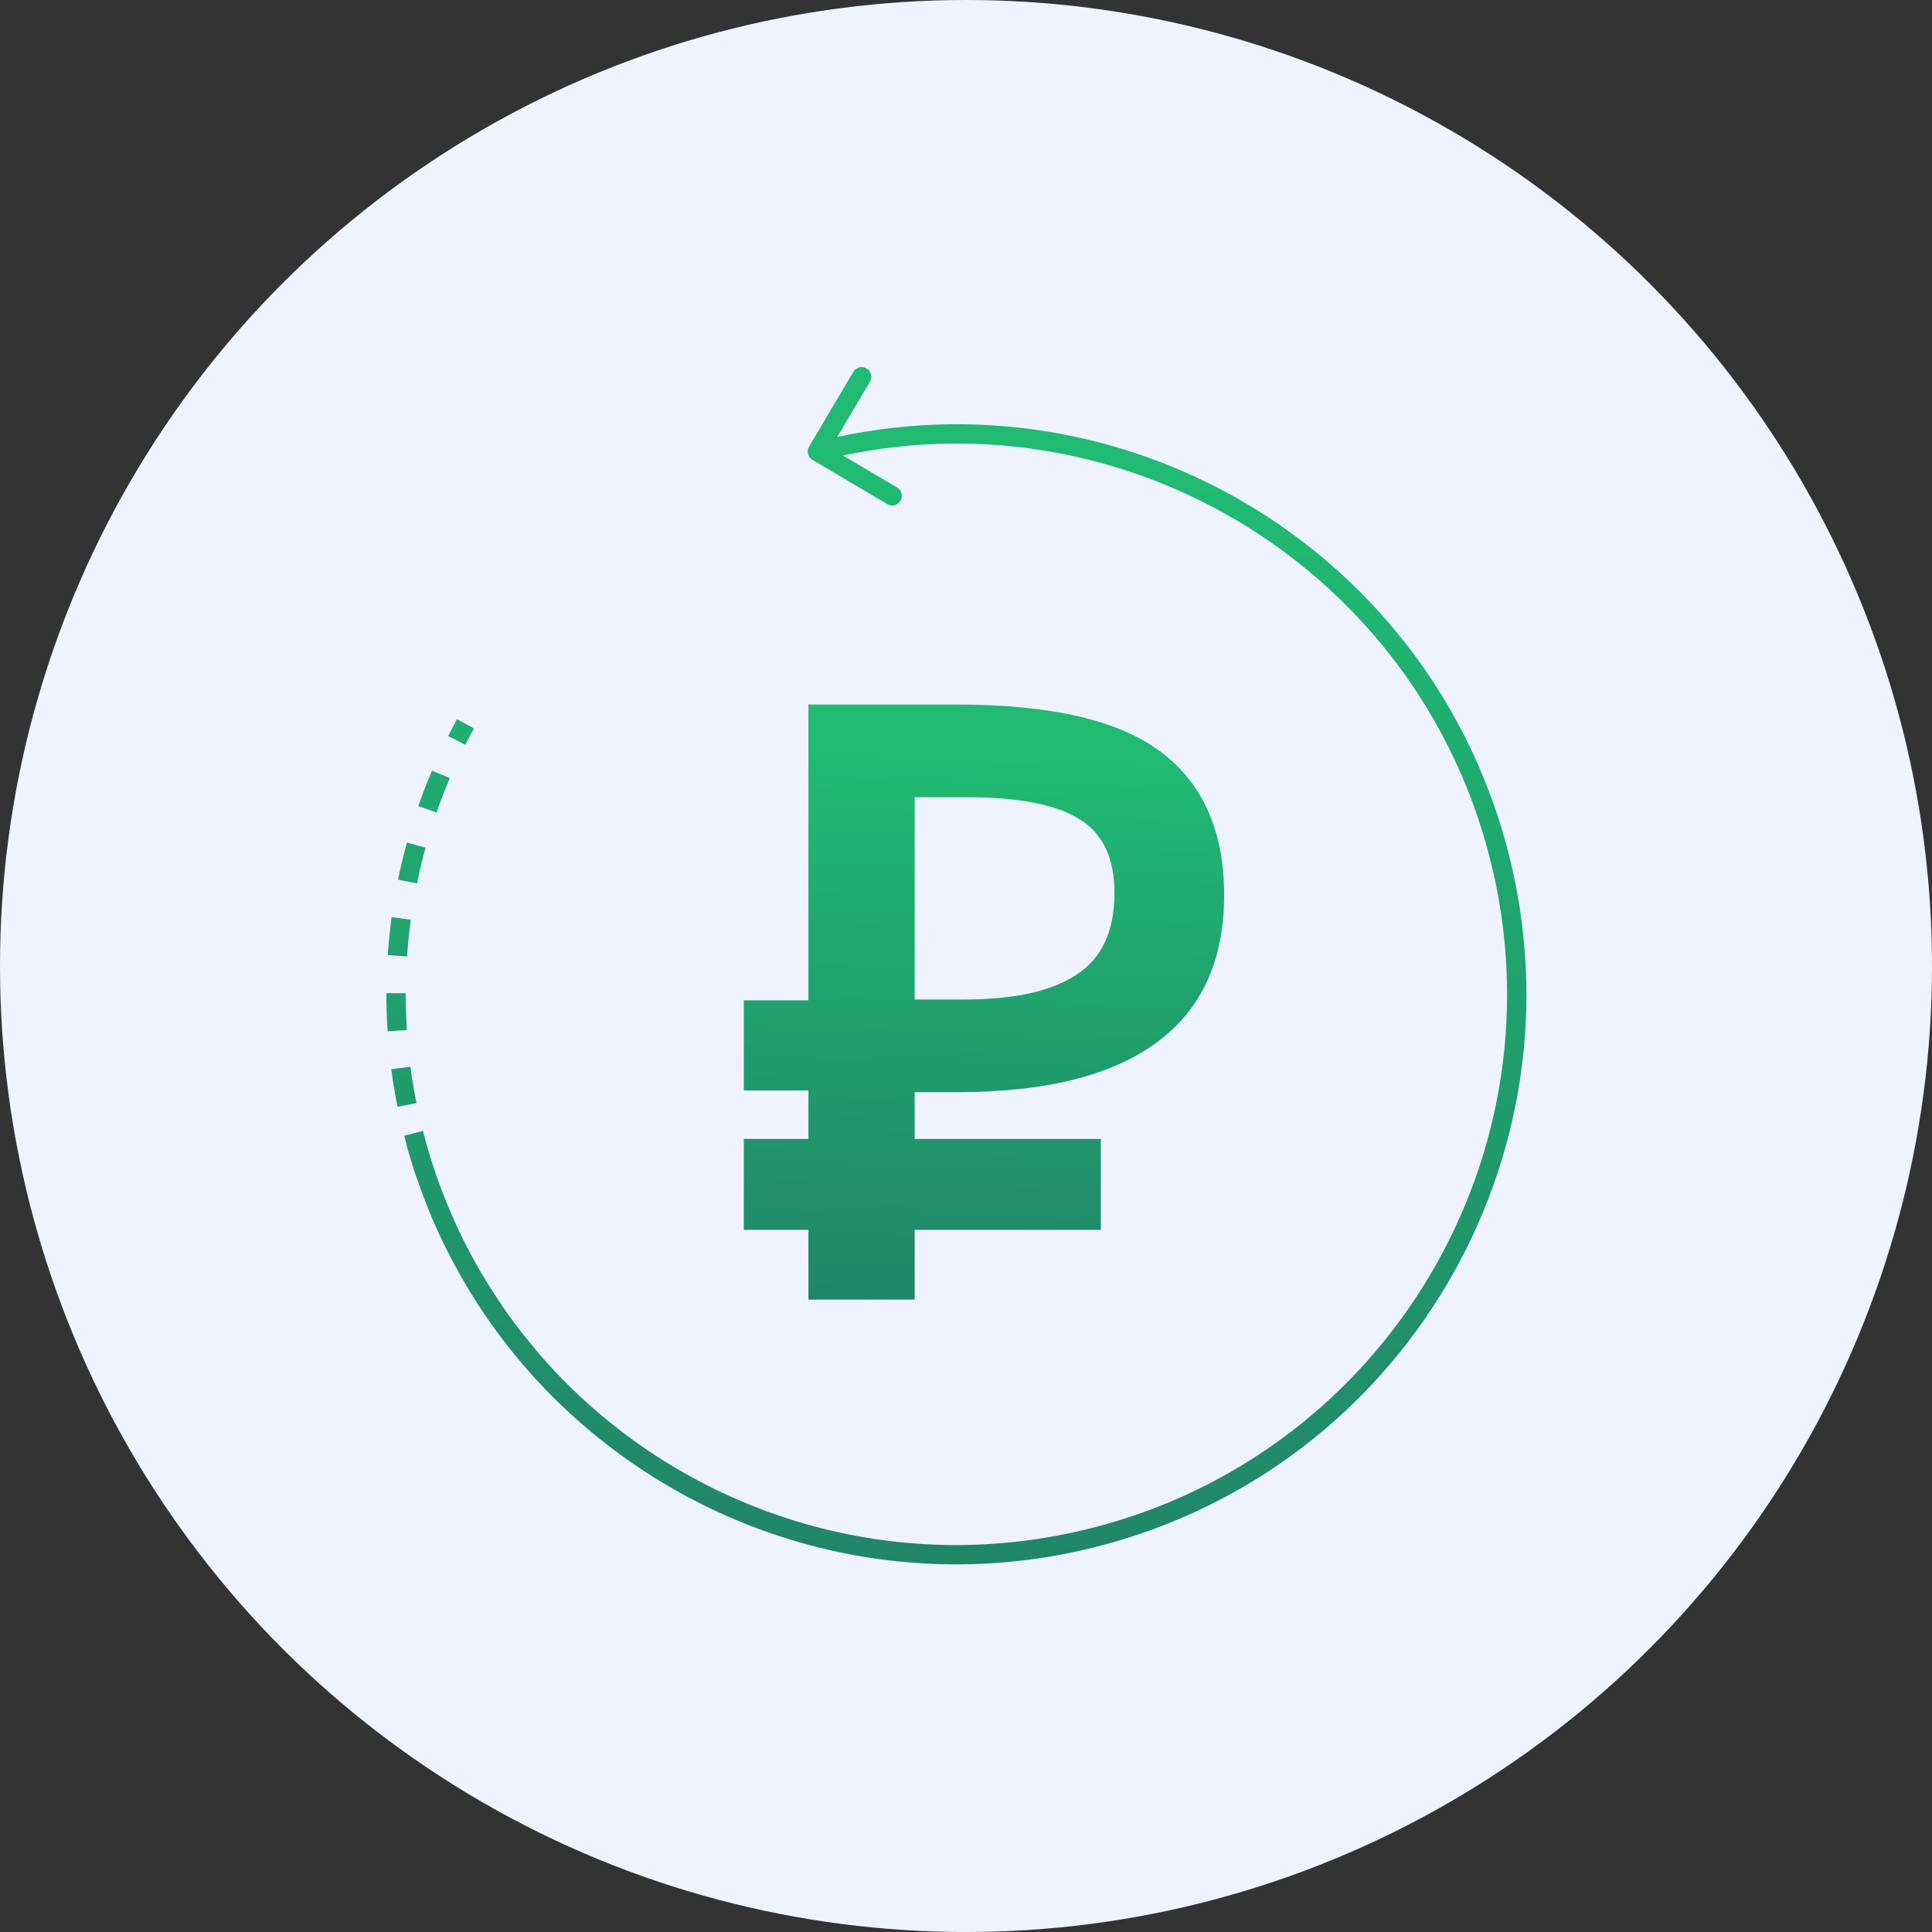
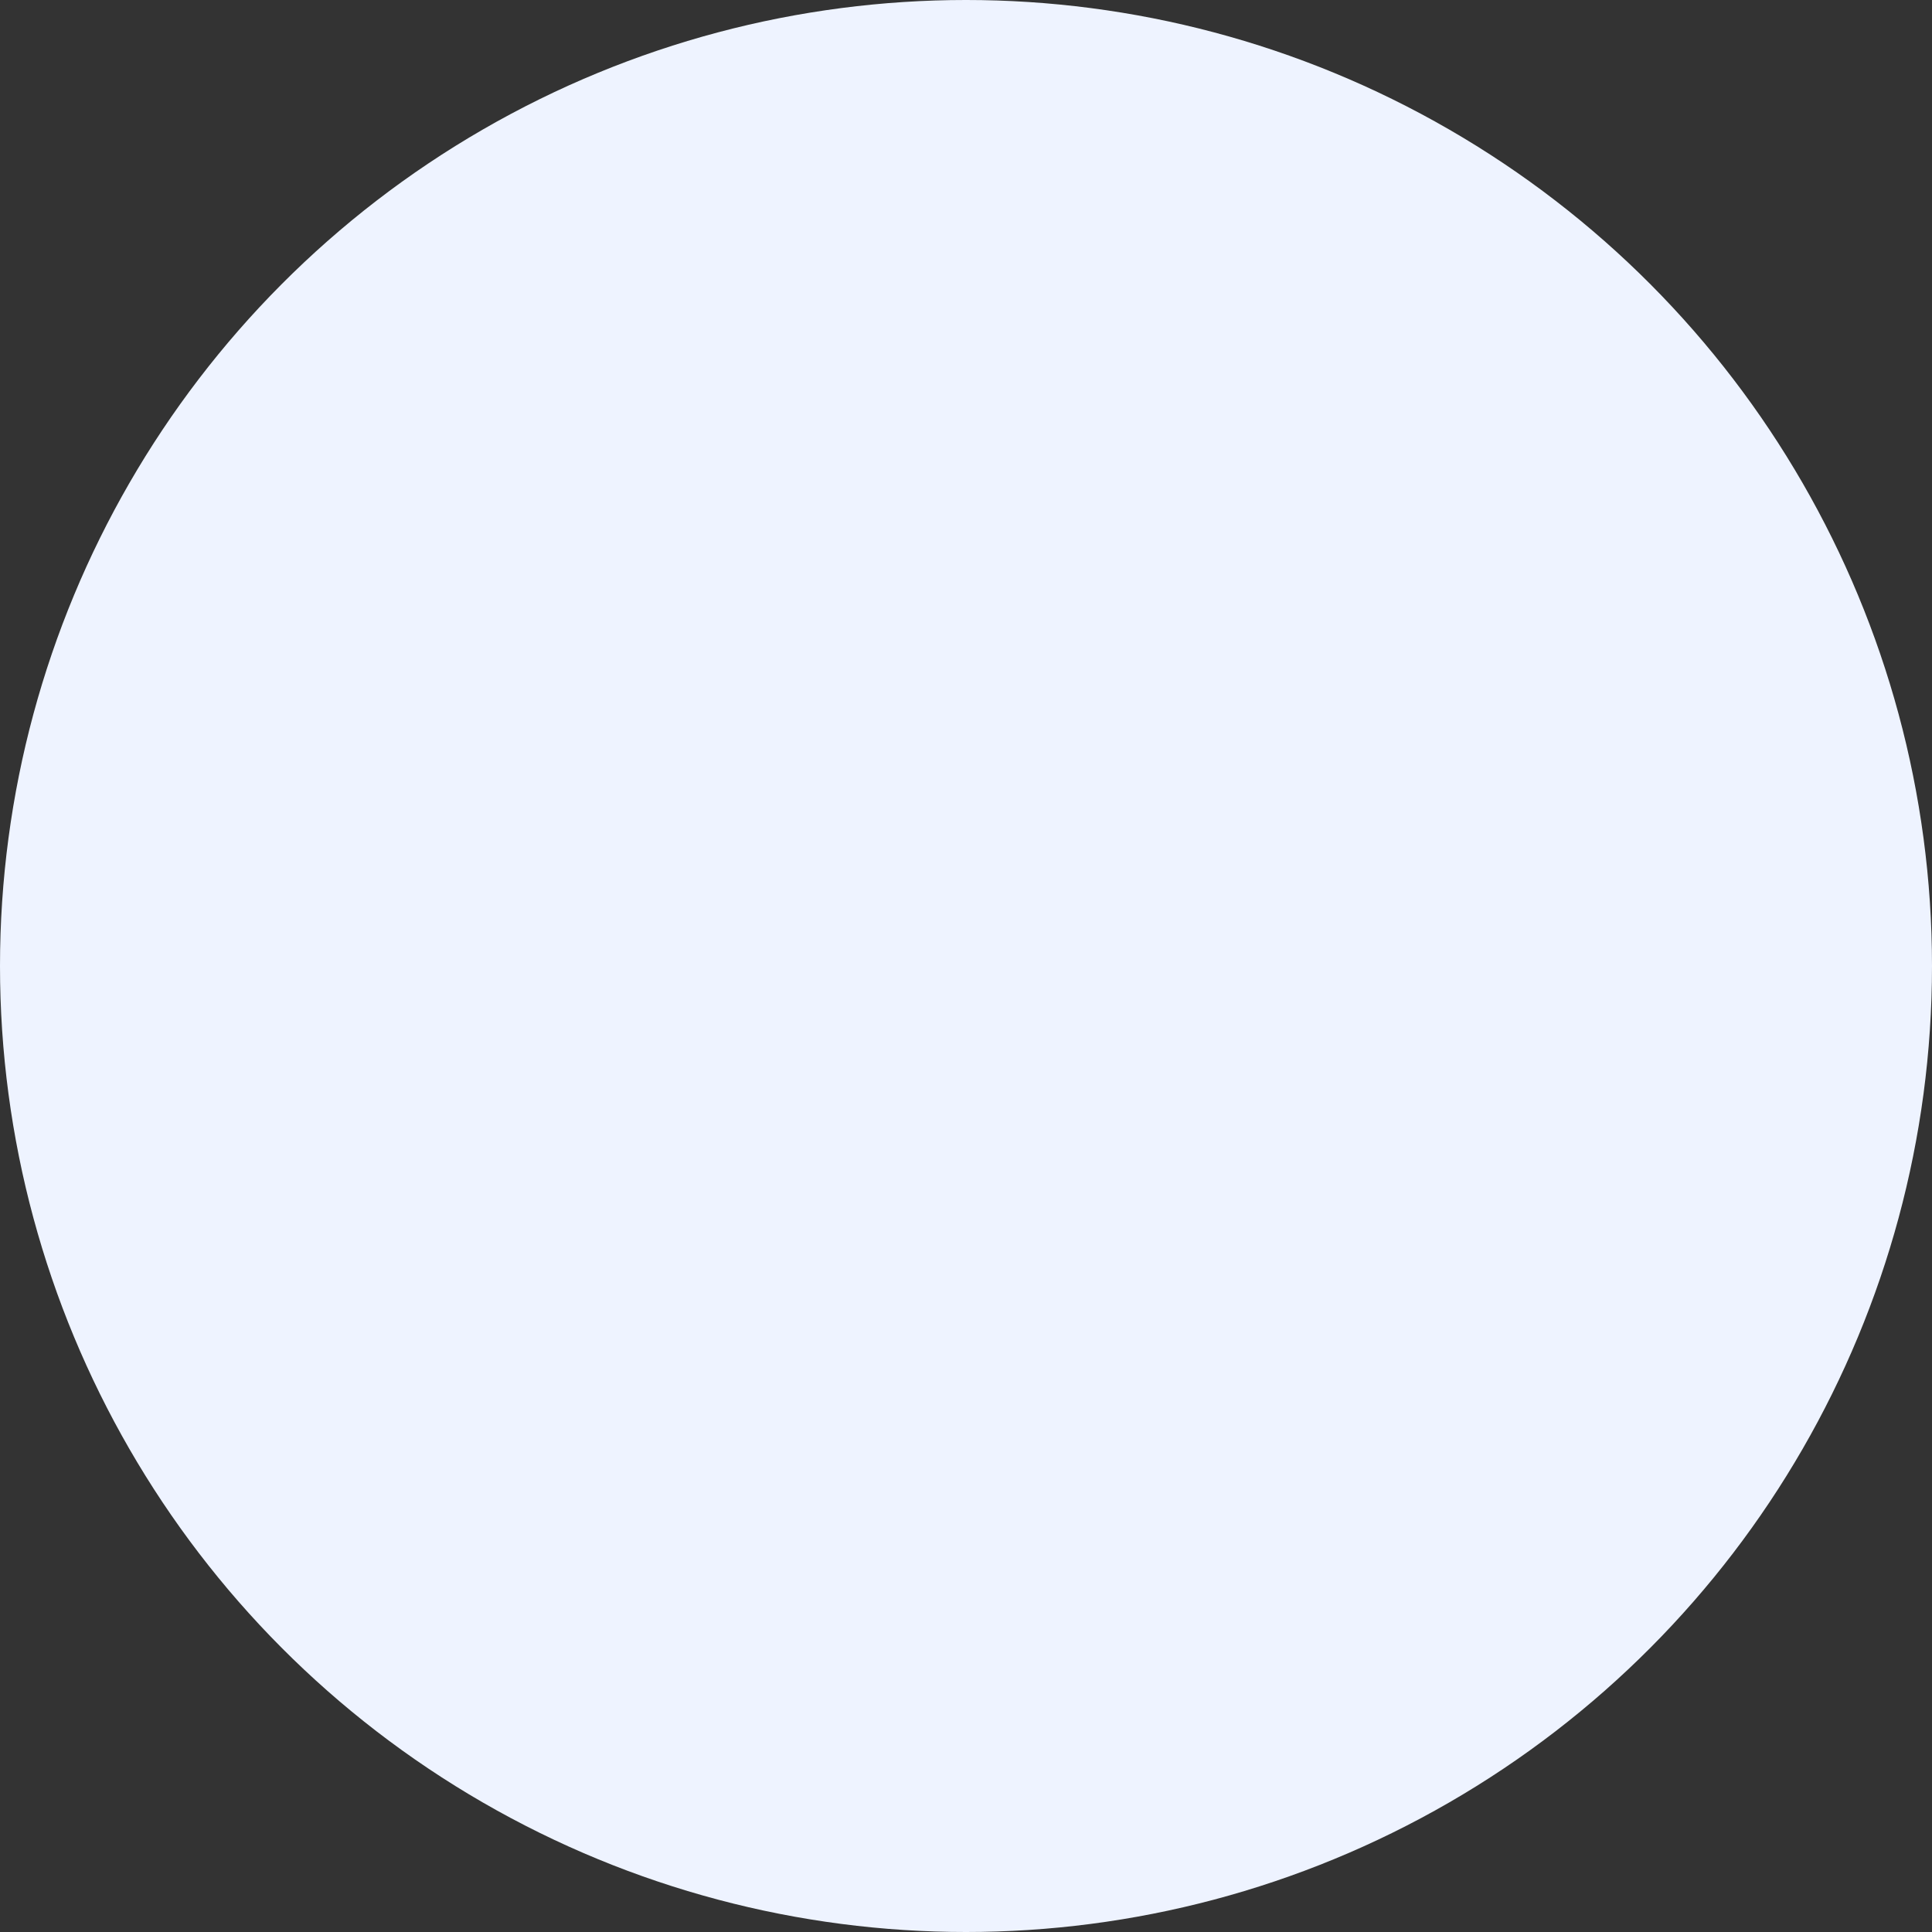
<svg xmlns="http://www.w3.org/2000/svg" width="100" height="100" viewBox="0 0 100 100" fill="none">
  <rect x="0" y="0" width="100" height="100" fill="#333333" stroke="none" />
  <circle cx="50" cy="50" r="50" fill="#EEF3FF" />
-   <path d="M41.844 51.779V36.467H49.544C54.414 36.467 57.934 37.288 60.105 38.931C62.275 40.574 63.361 43.038 63.361 46.323C63.361 49.725 62.187 52.278 59.84 53.979C57.523 55.68 54.091 56.531 49.544 56.531H47.344V58.951H56.98V63.659H47.344V67.267H41.844V63.659H38.501V58.951H41.844V56.443H38.501V51.779H41.844ZM47.344 41.263V51.735H49.897C52.478 51.735 54.414 51.309 55.705 50.459C57.025 49.608 57.684 48.2 57.684 46.235C57.684 44.416 57.083 43.14 55.88 42.407C54.678 41.644 52.727 41.263 50.029 41.263H47.344Z" fill="url(#paint0_linear)" />
-   <path fill-rule="evenodd" clip-rule="evenodd" d="M41.877 23.117C41.736 23.355 41.815 23.661 42.053 23.802L45.924 26.095C46.162 26.236 46.469 26.158 46.609 25.92C46.75 25.682 46.672 25.376 46.434 25.235L43.633 23.576C58.487 20.439 73.308 29.548 77.11 44.396C81.014 59.645 71.818 75.171 56.57 79.075C45.625 81.877 34.536 77.93 27.705 69.839L27.71 69.835C27.504 69.591 27.303 69.344 27.107 69.095L27.102 69.1C26.709 68.602 26.333 68.089 25.972 67.562L25.977 67.559C25.615 67.032 25.273 66.496 24.952 65.953L24.95 65.954C23.616 63.692 22.575 61.206 21.891 58.535L20.923 58.783C20.959 58.926 20.997 59.068 21.035 59.209L21.028 59.211C21.2 59.844 21.394 60.473 21.609 61.097L21.615 61.095C21.83 61.721 22.065 62.336 22.319 62.938L22.315 62.94C22.57 63.544 22.846 64.141 23.144 64.731L23.145 64.731C29.234 76.858 43.134 83.547 56.818 80.044C72.601 76.002 82.12 59.931 78.079 44.148C74.136 28.749 58.742 19.313 43.336 22.616L45.031 19.755C45.172 19.517 45.093 19.211 44.855 19.07C44.618 18.929 44.311 19.008 44.17 19.245L41.877 23.117ZM23.657 37.225C23.498 37.513 23.344 37.804 23.195 38.097L24.087 38.55C24.231 38.267 24.379 37.986 24.533 37.707L23.657 37.225ZM22.362 39.886C22.103 40.493 21.866 41.106 21.65 41.726L22.594 42.056C22.803 41.457 23.032 40.864 23.282 40.278L22.362 39.886ZM21.063 43.61C20.888 44.245 20.735 44.885 20.603 45.529L21.583 45.729C21.71 45.107 21.858 44.489 22.027 43.876L21.063 43.61ZM20.272 47.474C20.183 48.126 20.116 48.78 20.07 49.437L21.068 49.505C21.112 48.871 21.177 48.239 21.263 47.609L20.272 47.474ZM20 51.408C19.998 52.066 20.019 52.723 20.061 53.38L21.059 53.316C21.018 52.681 20.998 52.046 21 51.411L20 51.408ZM20.253 55.344C20.339 55.995 20.446 56.645 20.576 57.291L21.556 57.094C21.431 56.47 21.327 55.843 21.244 55.214L20.253 55.344Z" fill="url(#paint1_linear)" />
  <defs>
    <linearGradient id="paint0_linear" x1="50.935" y1="68.092" x2="51.886" y2="39.248" gradientUnits="userSpaceOnUse">
      <stop stop-color="#208468" />
      <stop offset="1" stop-color="#20BA72" />
    </linearGradient>
    <linearGradient id="paint1_linear" x1="49.515" y1="82.634" x2="51.138" y2="24.578" gradientUnits="userSpaceOnUse">
      <stop stop-color="#208468" />
      <stop offset="1" stop-color="#20BA72" />
    </linearGradient>
  </defs>
</svg>